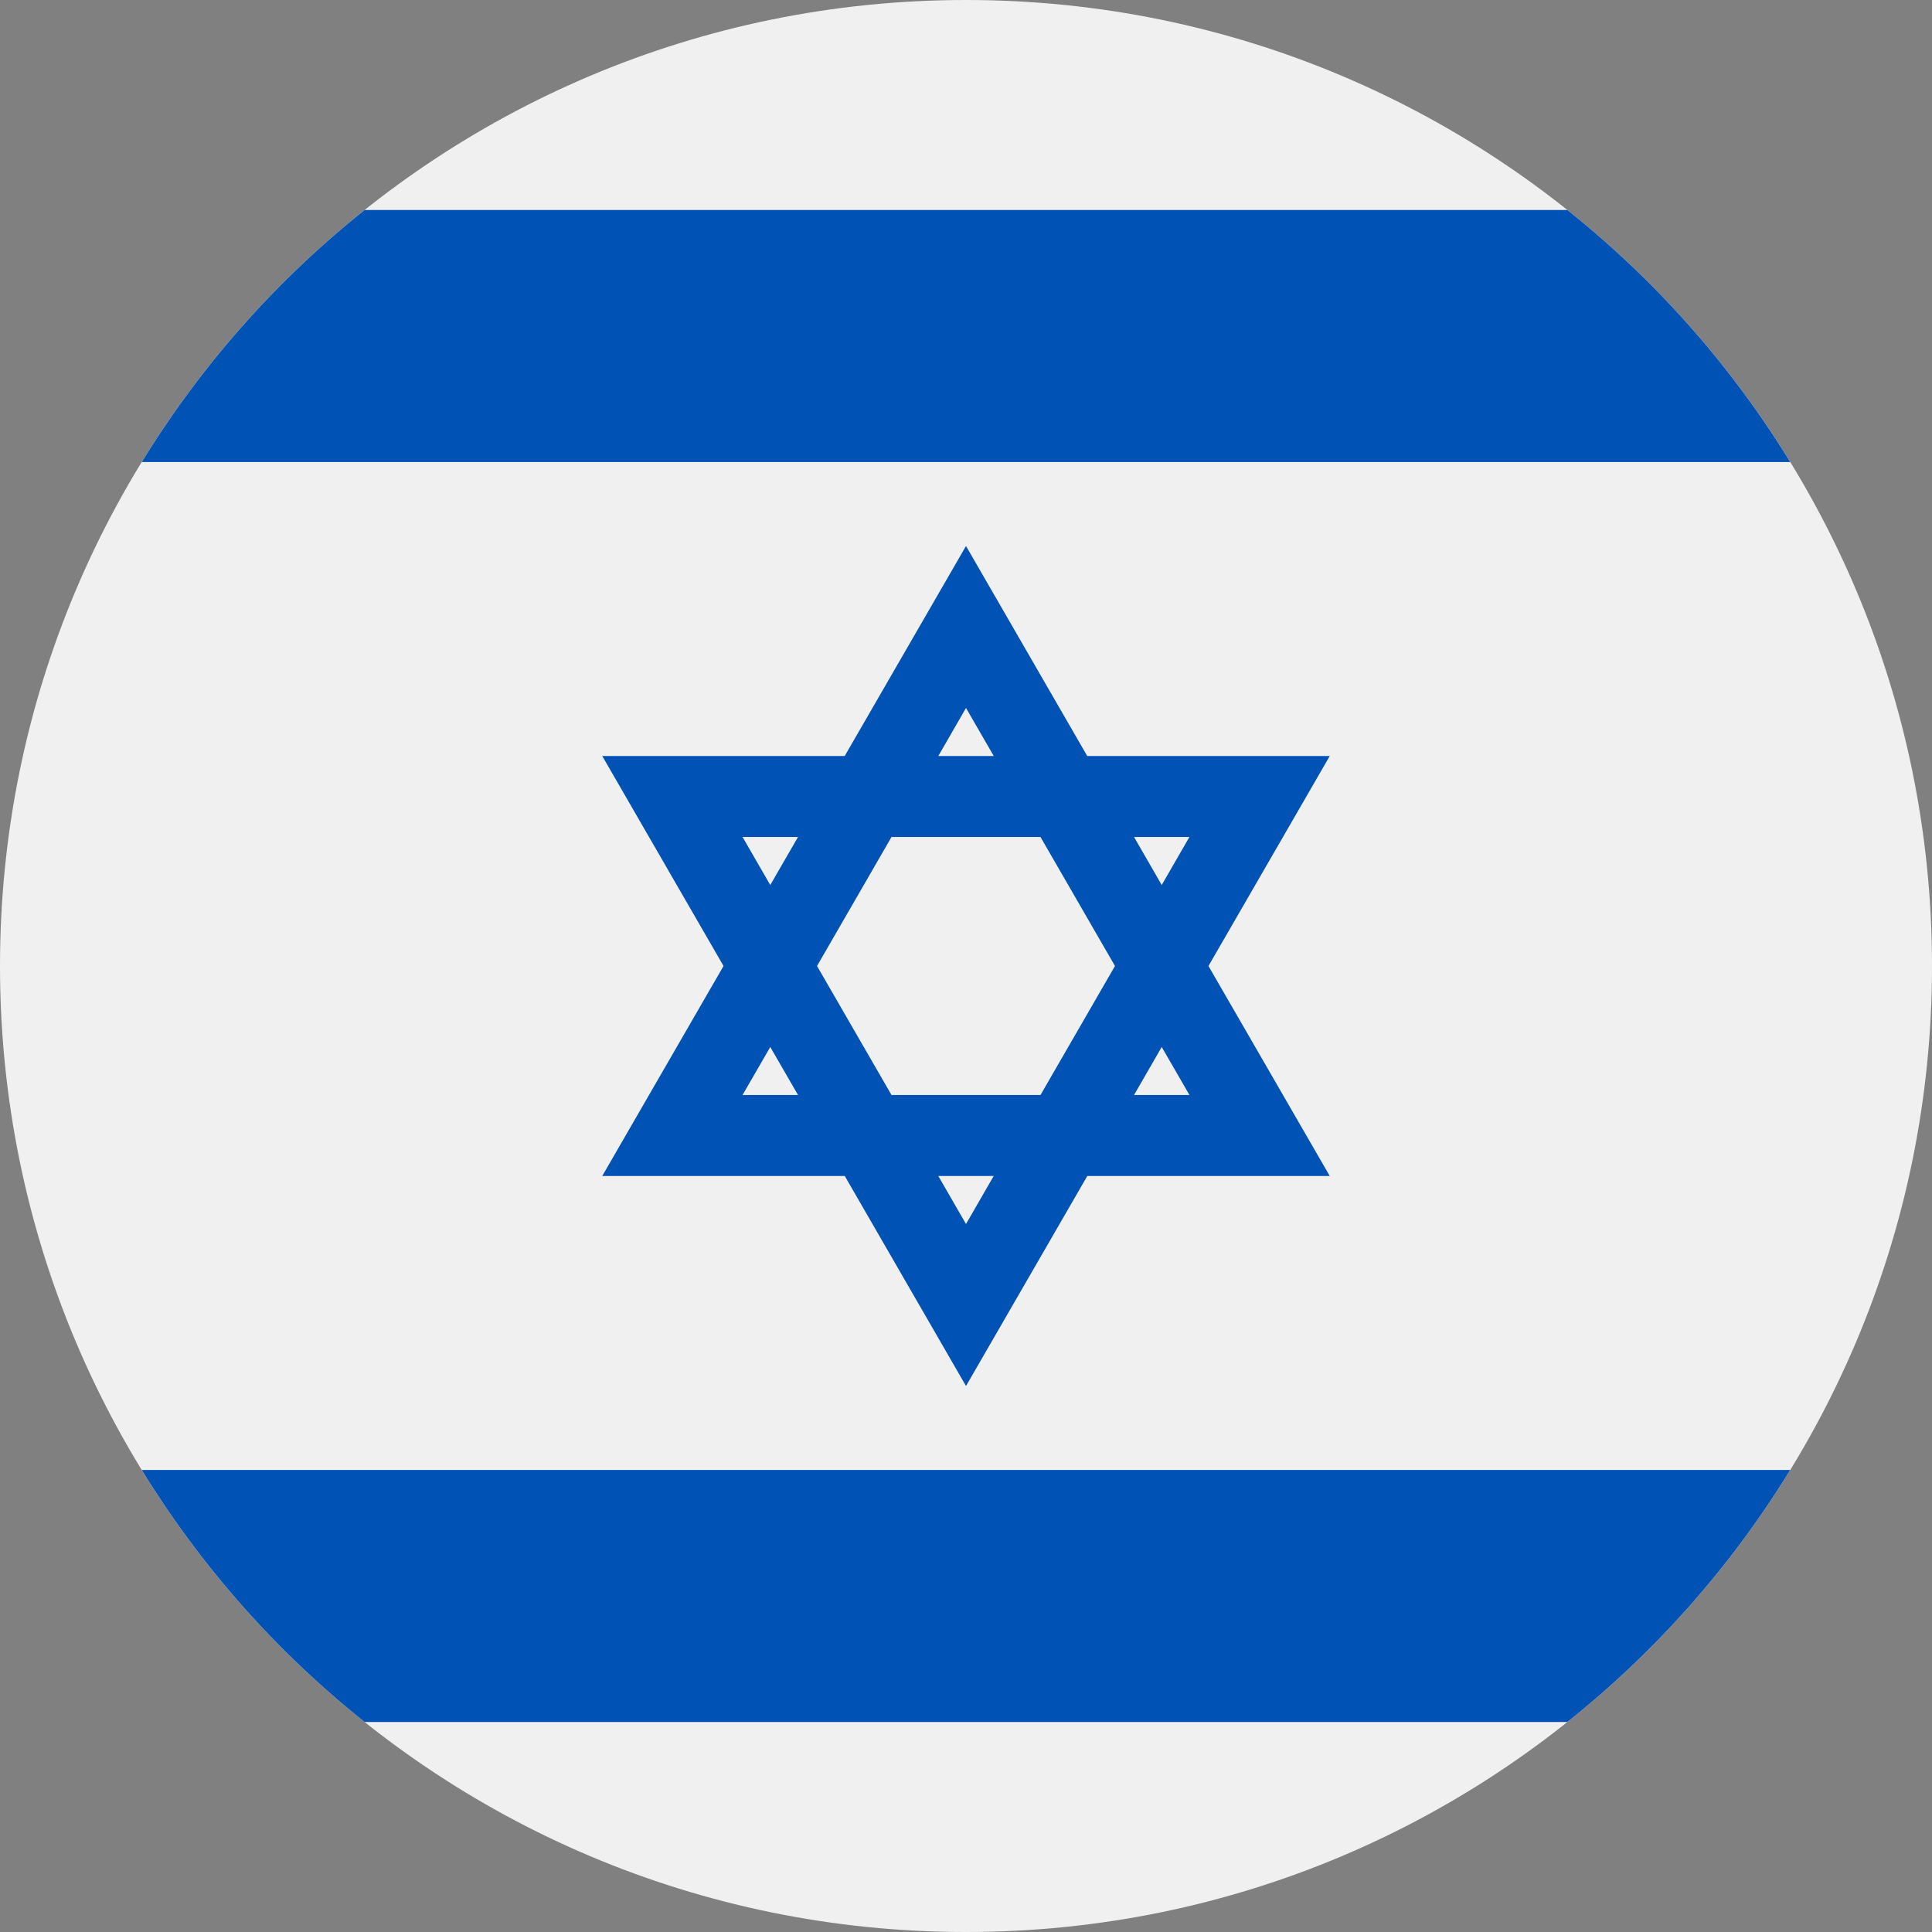
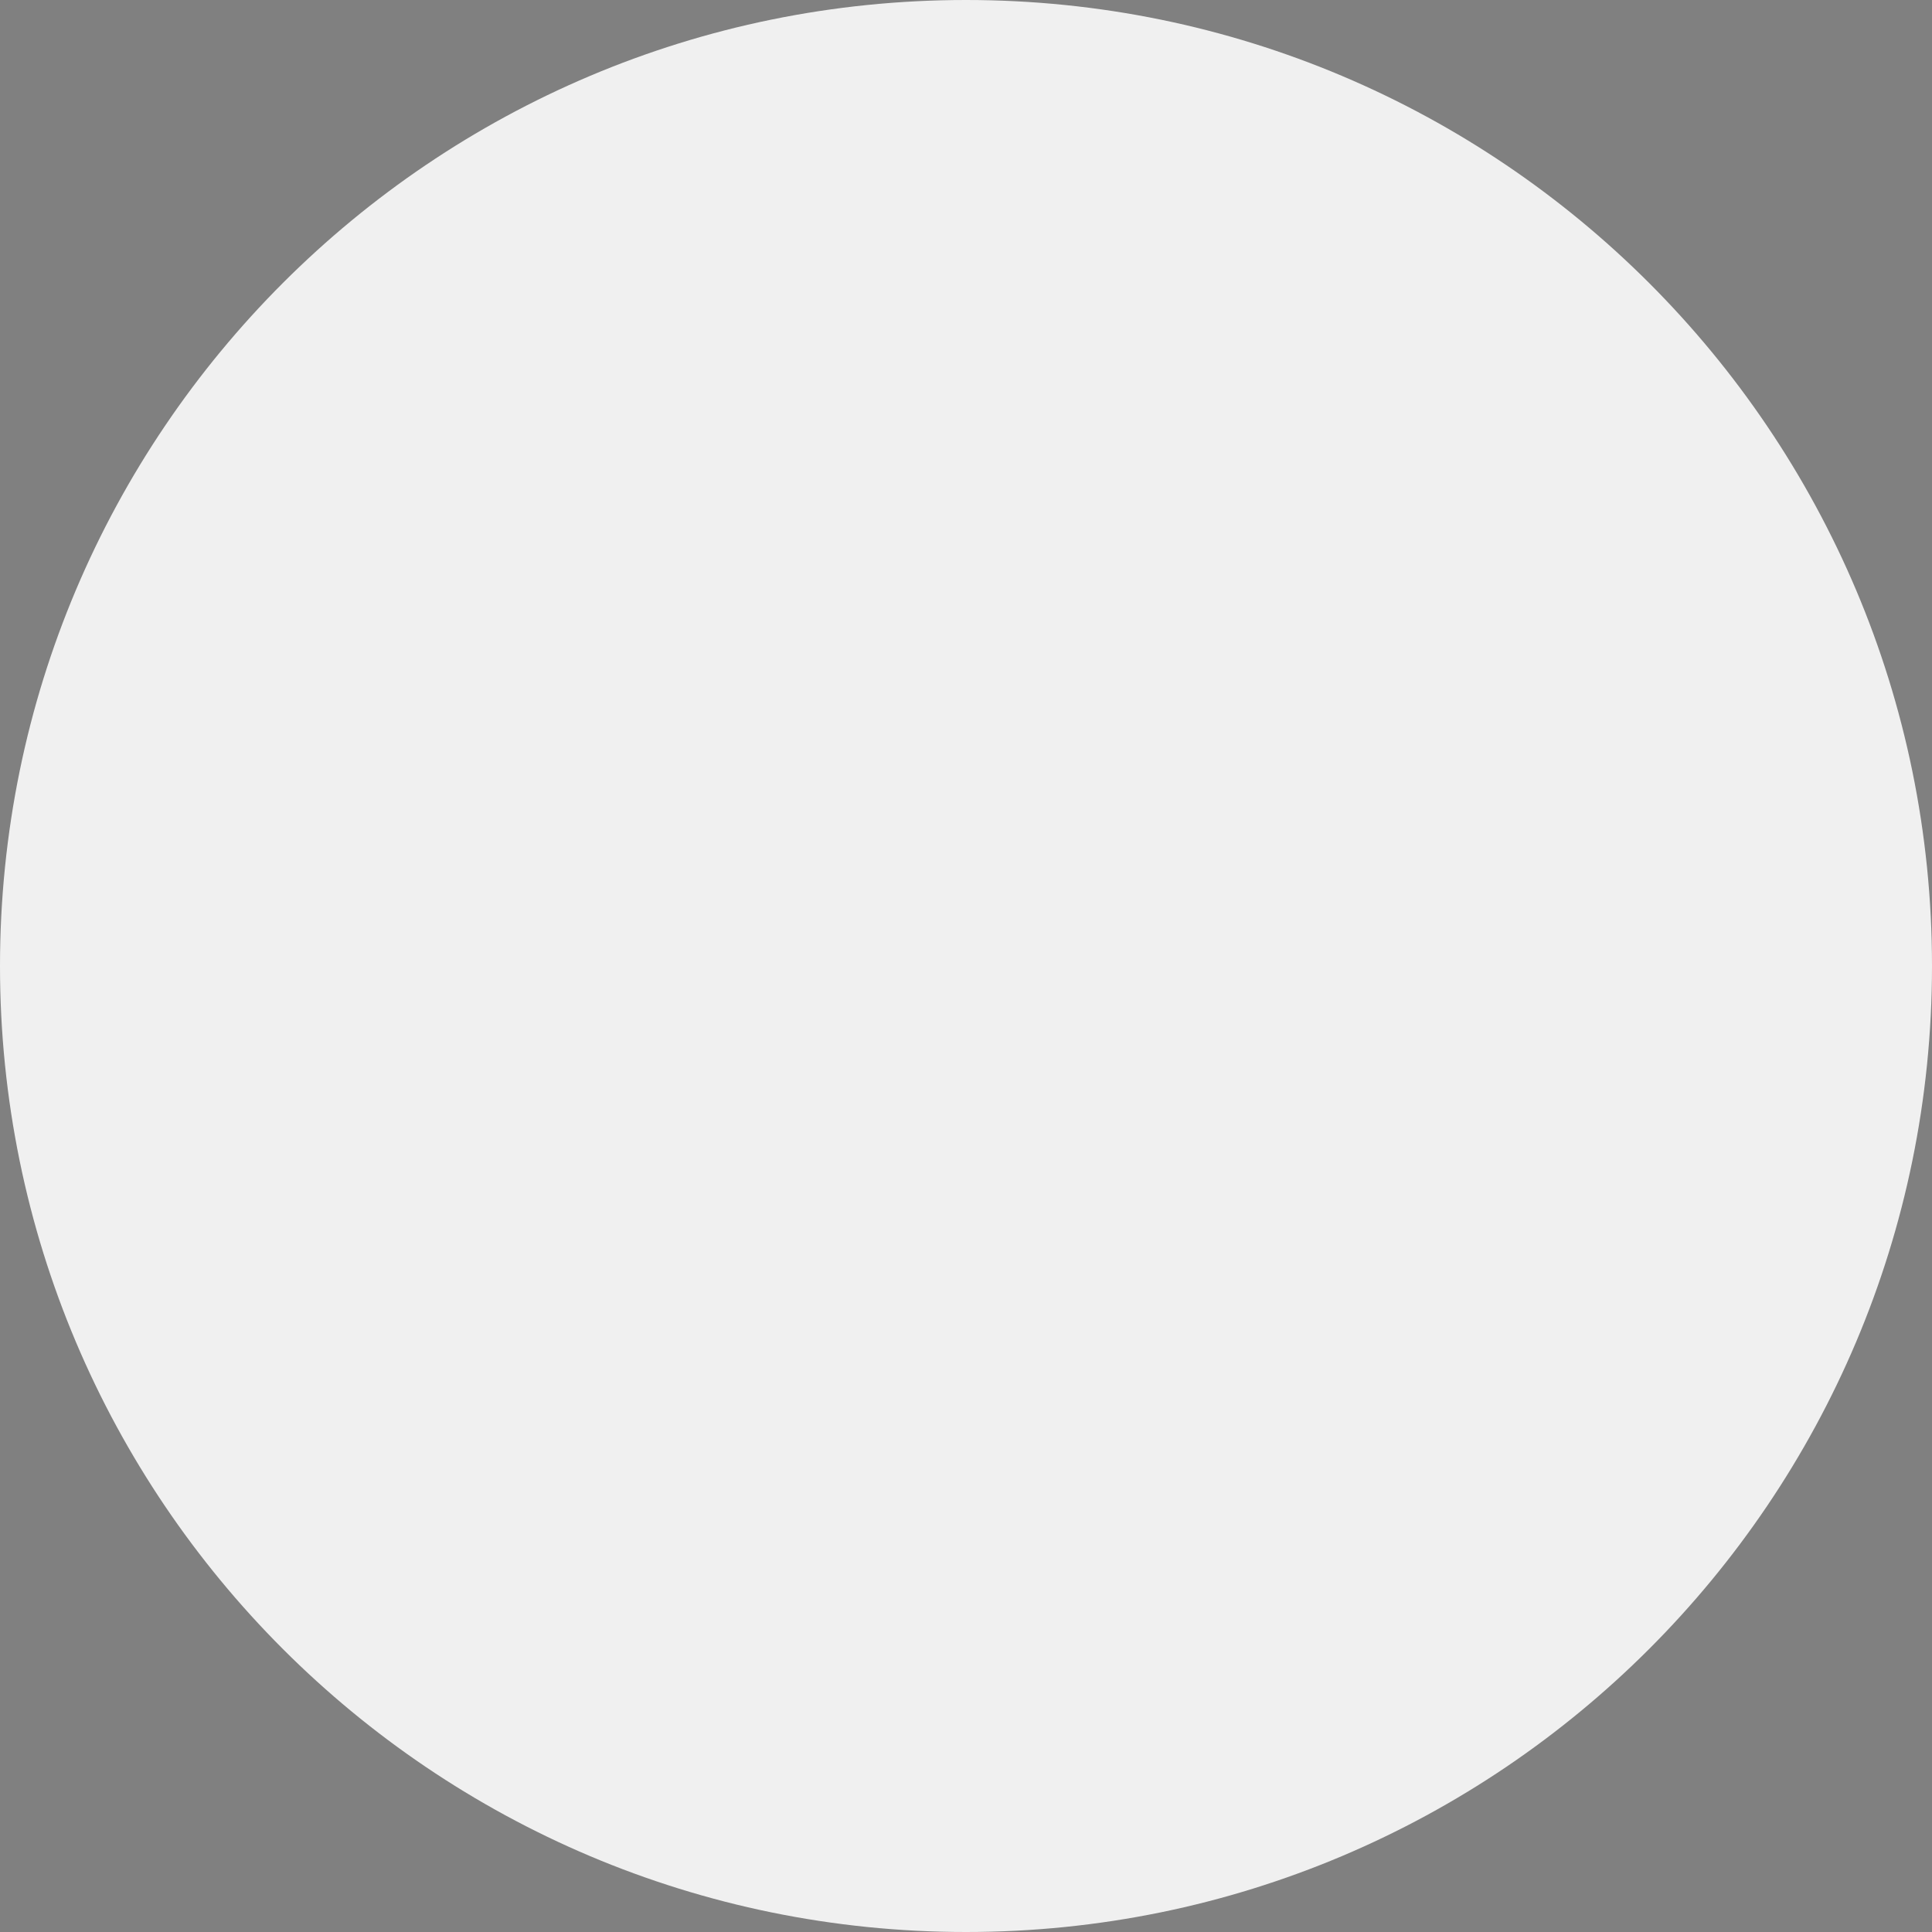
<svg xmlns="http://www.w3.org/2000/svg" width="36" height="36" fill="none">
  <rect width="100%" height="100%" fill="#808080" stroke="none" />
  <g clip-path="url(#a)">
    <path fill="#F0F0F0" d="M18 36c9.941 0 18-8.059 18-18S27.941 0 18 0 0 8.059 0 18s8.059 18 18 18z" />
-     <path fill="#0052B4" d="M24.778 14.087h-4.519L18 10.174l-2.26 3.913h-4.518L13.482 18l-2.26 3.913h4.519L18 25.826l2.26-3.913h4.518L22.518 18l2.26-3.913zM20.776 18l-1.388 2.404h-2.776L15.224 18l1.388-2.404h2.776L20.776 18zM18 13.192l.517.895h-1.033l.516-.895zm-4.164 2.404h1.034l-.517.895-.517-.895zm0 4.808.517-.895.517.895h-1.034zM18 22.808l-.516-.895h1.032l-.516.895zm4.163-2.404h-1.032l.516-.895.517.895zm-1.032-4.808h1.032l-.516.895-.516-.895zm8.074-11.683H6.795a18.091 18.091 0 0 0-4.153 4.696h30.716a18.096 18.096 0 0 0-4.153-4.696zM6.795 32.087h22.41a18.092 18.092 0 0 0 4.153-4.696H2.642a18.096 18.096 0 0 0 4.153 4.696z" />
  </g>
  <defs>
    <clipPath id="a">
      <path fill="#fff" d="M0 0h36v36H0z" />
    </clipPath>
  </defs>
</svg>